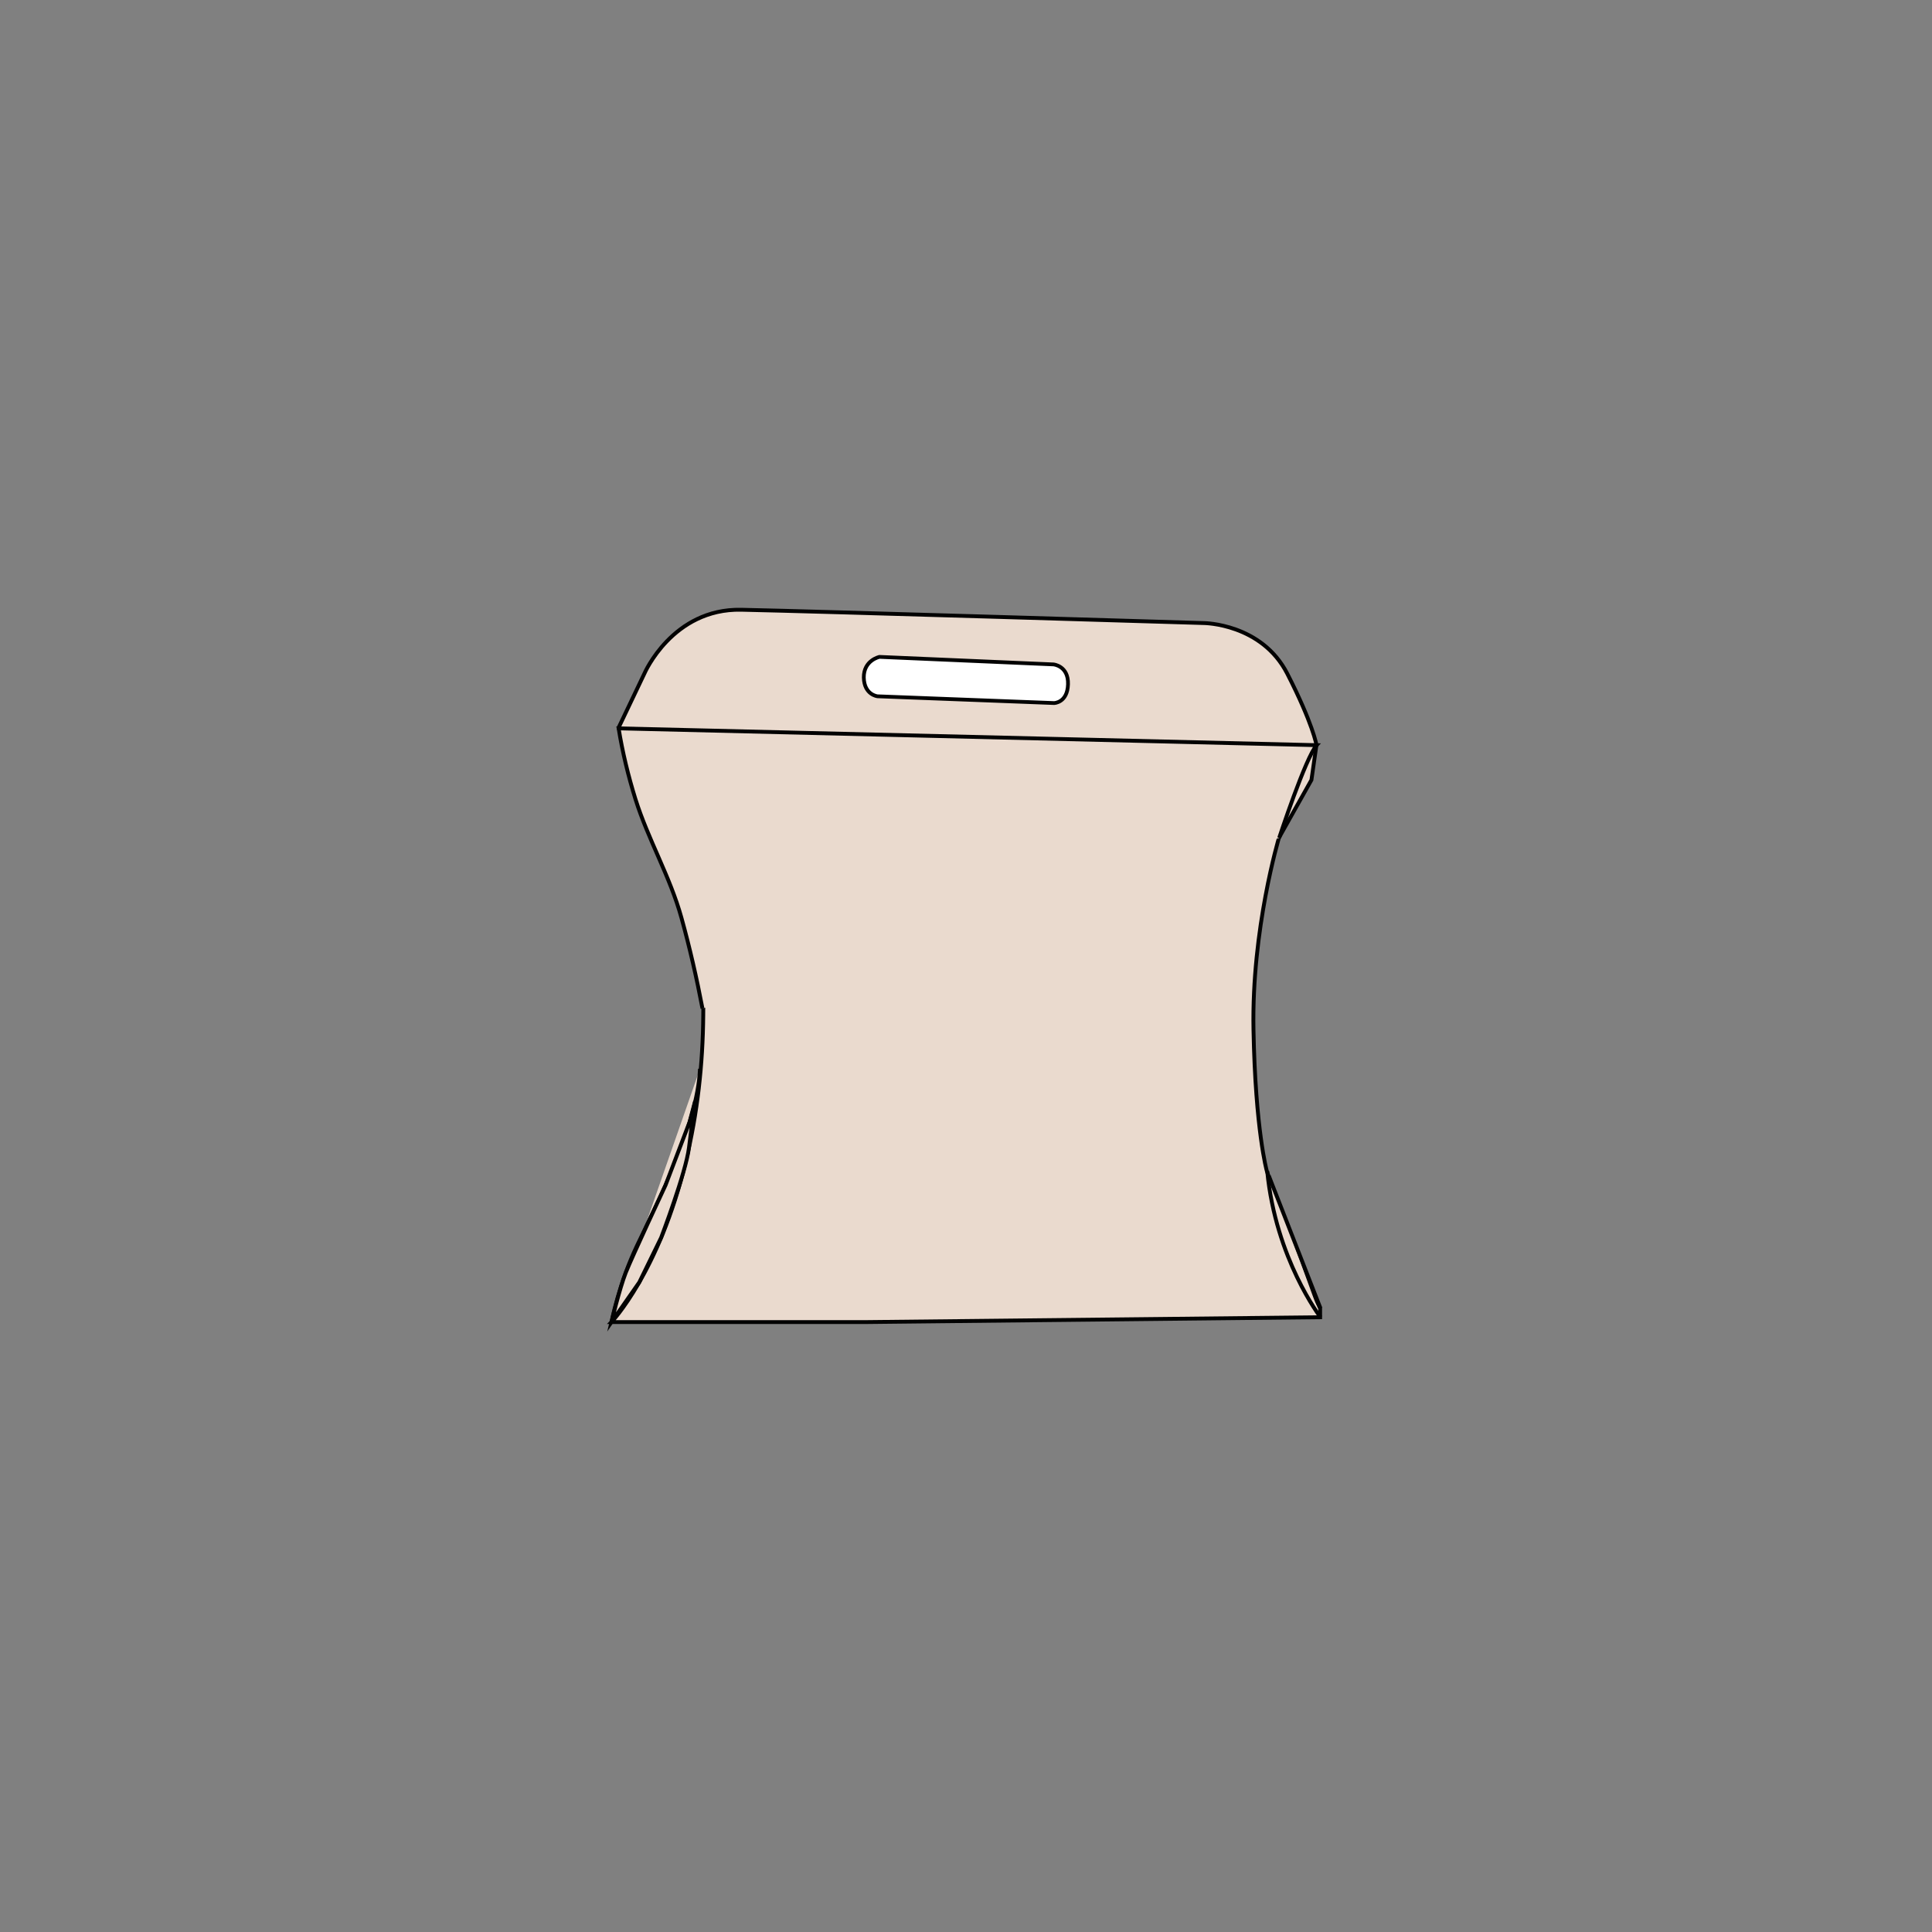
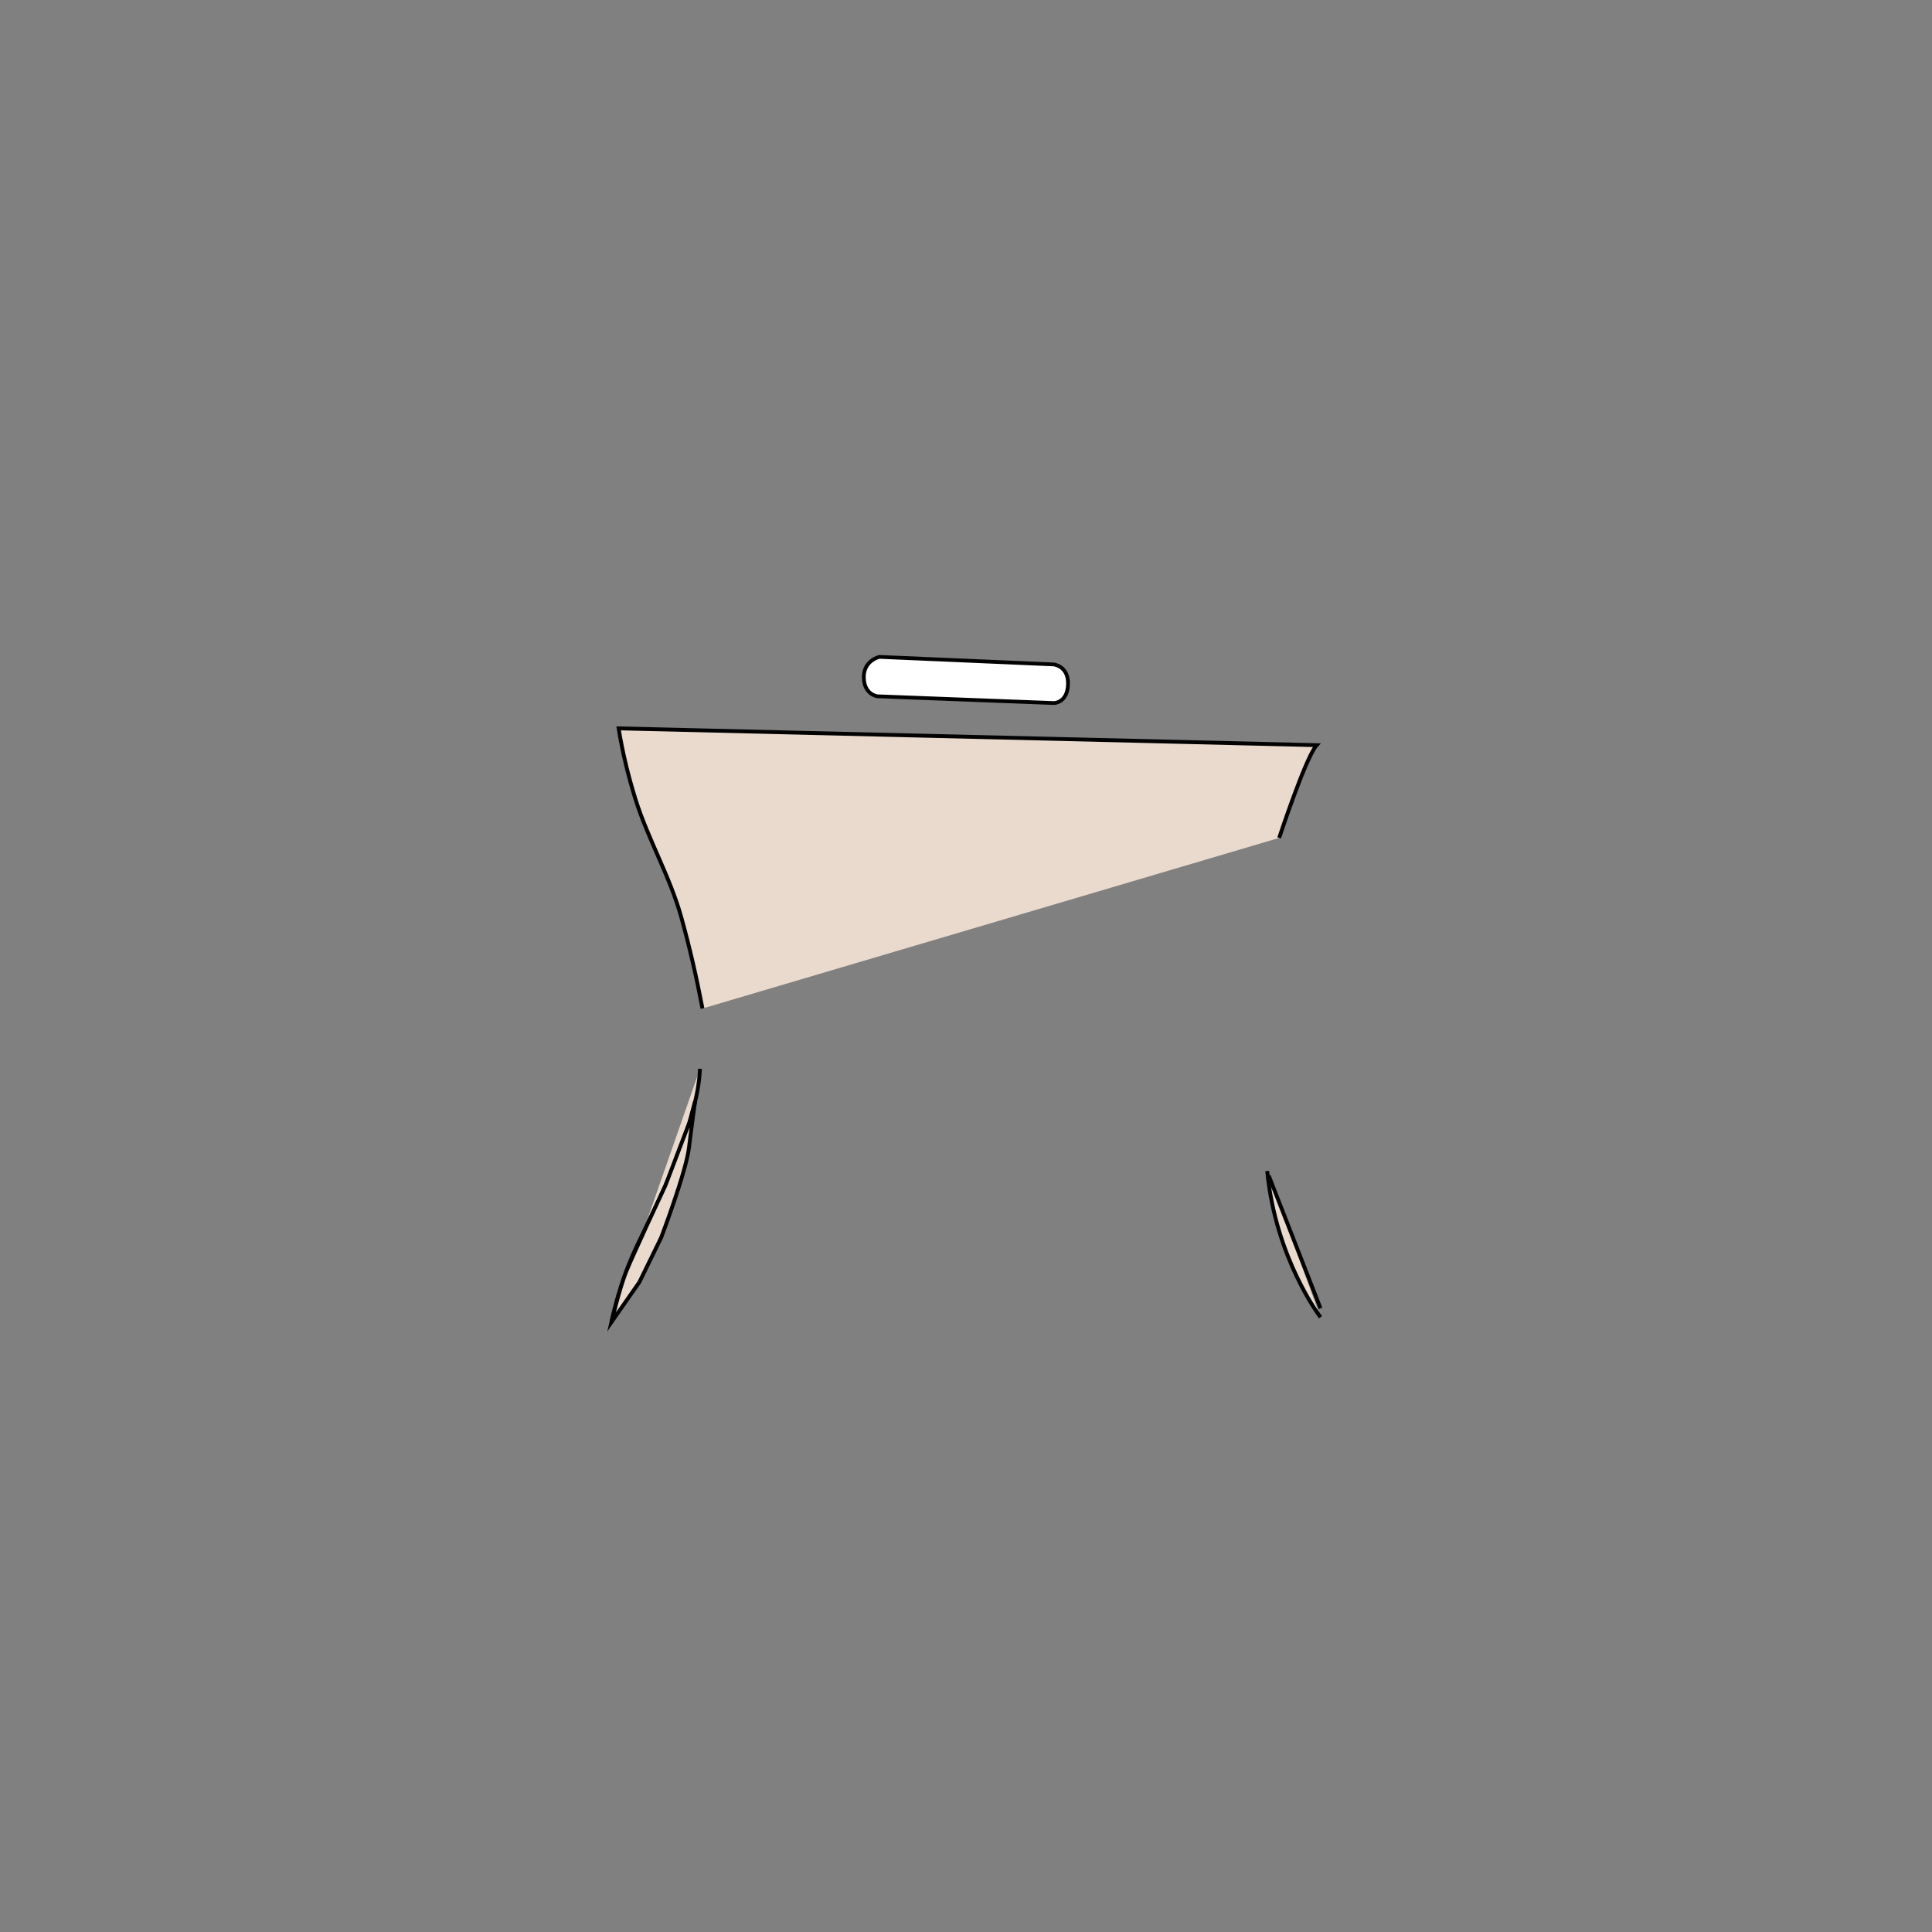
<svg xmlns="http://www.w3.org/2000/svg" version="1.1" id="Layer_1" x="0px" y="0px" viewBox="0 0 1000 1000" style="enable-background:new 0 0 1000 1000;" xml:space="preserve">
  <rect x="0" y="0" width="1000" height="1000" fill="#808080" stroke="none" />
  <style type="text/css">
	.st0{enable-background:new    ;}
	.st1{fill:#EADACE;stroke:#020202;stroke-width:1.716;stroke-miterlimit:10;}
	.st2{fill:#EADACE;stroke:#020202;stroke-width:2.076;stroke-miterlimit:10;}
	.st3{fill:#EADACE;stroke:#020202;stroke-width:2.198;stroke-miterlimit:10;}
	.st4{fill:#EADACE;stroke:#020202;stroke-width:2.164;stroke-miterlimit:10;}
	.st5{fill:#EADACE;stroke:#020202;stroke-width:2.027;stroke-miterlimit:10;}
	.st6{fill:#EADACE;stroke:#020202;stroke-width:2.681;stroke-miterlimit:10;}
	.st7{fill:#EADACE;stroke:#020202;stroke-width:0.956;stroke-miterlimit:10;}
	.st8{fill:#010101;}
	.st9{fill:#EADACE;stroke:#020202;stroke-width:0.792;stroke-miterlimit:10;}
	.st10{fill:#EADACE;stroke:#020202;stroke-width:0.976;stroke-miterlimit:10;}
	.st11{fill:#EADACE;stroke:#020202;stroke-width:0.804;stroke-miterlimit:10;}
	.st12{fill:#EADACE;stroke:#020202;stroke-width:0.993;stroke-miterlimit:10;}
	.st13{fill:#EADACE;stroke:#020202;stroke-width:0.97;stroke-miterlimit:10;}
	.st14{fill:#EADACE;stroke:#020202;stroke-width:0.912;stroke-miterlimit:10;}
	.st15{fill:#EADACE;stroke:#020202;stroke-width:0.949;stroke-miterlimit:10;}
	.st16{fill:#EADACE;stroke:#020202;stroke-width:2;stroke-miterlimit:10;}
	.st17{fill:#EADACE;stroke:#010101;stroke-width:2;stroke-miterlimit:10;}
	.st18{fill:#EADACE;stroke:#020202;stroke-width:2.893;stroke-miterlimit:10;}
	.st19{fill:#EADACE;stroke:#020202;stroke-width:2.893;stroke-miterlimit:10;}
	.st20{fill:#EADACE;stroke:#020202;stroke-width:3;stroke-miterlimit:10;}
	.st21{fill:#EADACE;}
	.st22{fill:#EADACE;stroke:#020202;stroke-width:1.886;stroke-miterlimit:10;}
	.st23{fill:none;stroke:#020202;stroke-width:2.728;stroke-miterlimit:10;}
	.st24{fill:#EADACE;stroke:#020202;stroke-width:1.867;stroke-miterlimit:10;}
	.st25{fill:none;stroke:#020202;stroke-width:1.867;stroke-miterlimit:10;}
	.st26{fill:#EADACE;stroke:#020202;stroke-width:1.851;stroke-miterlimit:10;}
	.st27{fill:none;stroke:#020202;stroke-width:1.851;stroke-miterlimit:10;}
	.st28{fill:#EADACE;stroke:#020202;stroke-width:1.935;stroke-miterlimit:10;}
	.st29{fill:none;stroke:#020202;stroke-width:1.935;stroke-miterlimit:10;}
	.st30{fill:#EADACE;stroke:#020202;stroke-width:1.761;stroke-miterlimit:10;}
	.st31{fill:none;stroke:#020202;stroke-width:1.761;stroke-miterlimit:10;}
	.st32{fill:#EADACE;stroke:#020202;stroke-width:1.863;stroke-miterlimit:10;}
	.st33{fill:none;stroke:#000000;stroke-width:1.863;stroke-miterlimit:10;}
	.st34{fill:#EADACE;stroke:#020202;stroke-width:1.851;stroke-miterlimit:10;}
	.st35{fill:none;stroke:#000000;stroke-width:1.851;stroke-miterlimit:10;}
	.st36{fill:#FFFFFF;stroke:#020202;stroke-width:1.949;stroke-miterlimit:10;}
	.st37{fill:none;stroke:#020202;stroke-width:2;stroke-miterlimit:10;}
	.st38{fill:#EADACE;stroke:#020202;stroke-width:2.451;stroke-miterlimit:10;}
	.st39{fill:#FFFFFF;stroke:#020202;stroke-width:2.573;stroke-miterlimit:10;}
	.st40{fill:none;stroke:#020202;stroke-width:2.451;stroke-miterlimit:10;}
	.st41{fill:#EADACE;stroke:#020202;stroke-width:3.757;stroke-miterlimit:10;}
	.st42{fill:#FFFFFF;stroke:#020202;stroke-width:3.641;stroke-miterlimit:10;}
	.st43{fill:none;stroke:#020202;stroke-width:3.757;stroke-miterlimit:10;}
	.st44{fill:#EADACE;stroke:#020202;stroke-width:2.909;stroke-miterlimit:10;}
	.st45{fill:#FFFFFF;stroke:#020202;stroke-width:2.725;stroke-miterlimit:10;}
	.st46{fill:none;stroke:#020202;stroke-width:2.909;stroke-miterlimit:10;}
	.st47{fill:#EADACE;stroke:#020202;stroke-width:2.98;stroke-miterlimit:10;}
	.st48{fill:#FFFFFF;stroke:#020202;stroke-width:2.888;stroke-miterlimit:10;}
	.st49{fill:none;stroke:#020202;stroke-width:2.98;stroke-miterlimit:10;}
</style>
  <g>
    <g>
-       <path class="st16" d="M316.5,684.3c0,0,24.7-25.8,38.5-83.3c6-24.7,8.8-50.2,9-75.6c0.2-18.5-0.2-37.5-5-55.4    c-8-30-17-63.6-35.6-89c-0.3-0.4-3.4-3.9-3.3-4.2l13.5-28.3c0,0,14.5-33.6,50-32.9c35.5,0.7,239.6,6.9,239.6,6.9    s29.8,0.2,43.1,26.2c13.3,26,15.1,36.9,15.1,36.9l-2.6,18.1l-16.8,29.9c0,0-14.2,47.2-13.2,99.4c1,52.2,6.9,73.1,6.9,73.1    l16.1,46.7l11.5,24.4v4.6l-234.6,2.5L316.5,684.3L316.5,684.3z" />
      <path class="st16" d="M316.5,684.3c0,0,3.9-20,13.2-39.5c9.3-19.5,31.4-62.1,32.6-91.6" />
      <path class="st16" d="M662.1,433.7c0,0,13.7-41.7,19.4-48l-361.3-8.7c2,12.4,5,24.7,8.7,36.6c6.6,21,17.9,40.1,23.8,61.4    c4.3,15.5,7.9,31.2,10.9,47" />
      <path class="st16" d="M683.5,681.8c0,0-23.2-30.1-27.6-75.7" />
      <path class="st36" d="M454.2,360.4c0,0-6.9-0.7-7.1-9.7c-0.1-9,8.1-10.7,8.1-10.7l90.1,3.9c0,0,7.8,0.7,7.5,10.3    c-0.3,9.6-7.2,9.7-7.2,9.7L454.2,360.4z" />
    </g>
    <path class="st16" d="M316.5,684.3c0,0,4.2-17.5,7.4-25.6c3.2-8.1,20.6-45.3,20.6-45.3l12.4-32.6l2.9-10.9c0,0-1.6,11.2-3.2,24.2   c-1.6,12.9-14.4,46.5-14.4,46.5l-11.3,23.1L316.5,684.3z" />
    <line class="st37" x1="656.7" y1="608.5" x2="683.5" y2="677.2" />
  </g>
</svg>